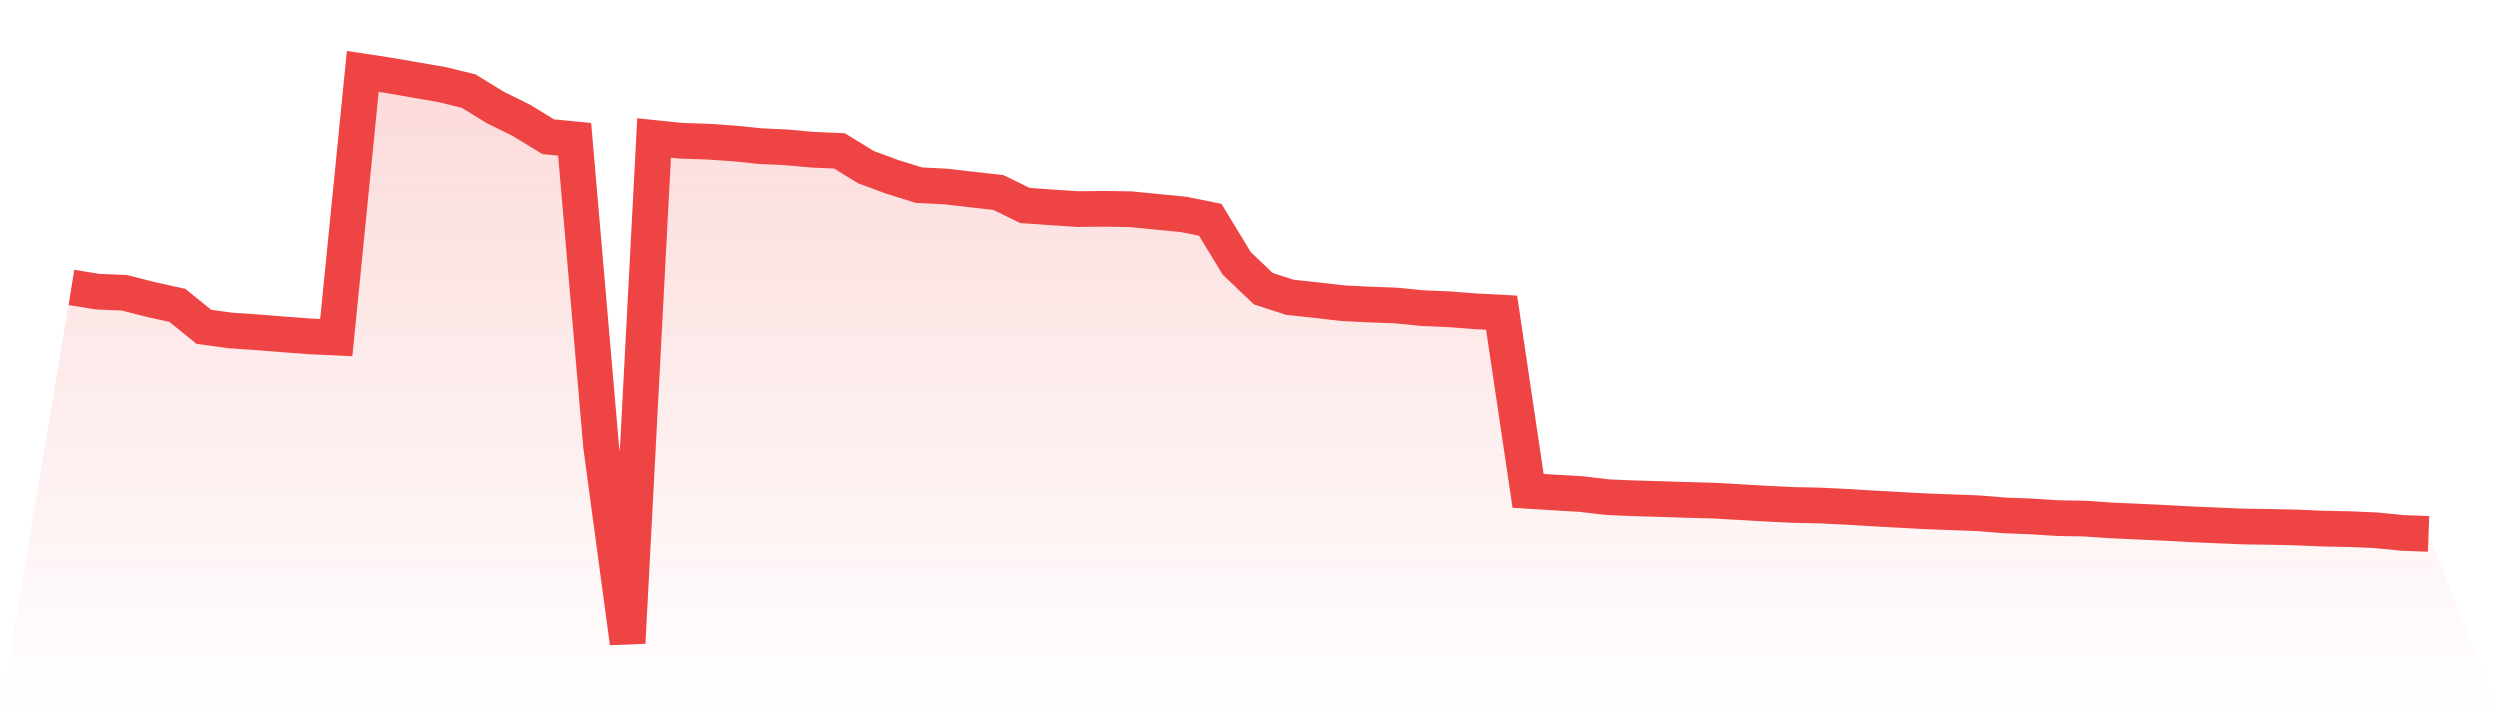
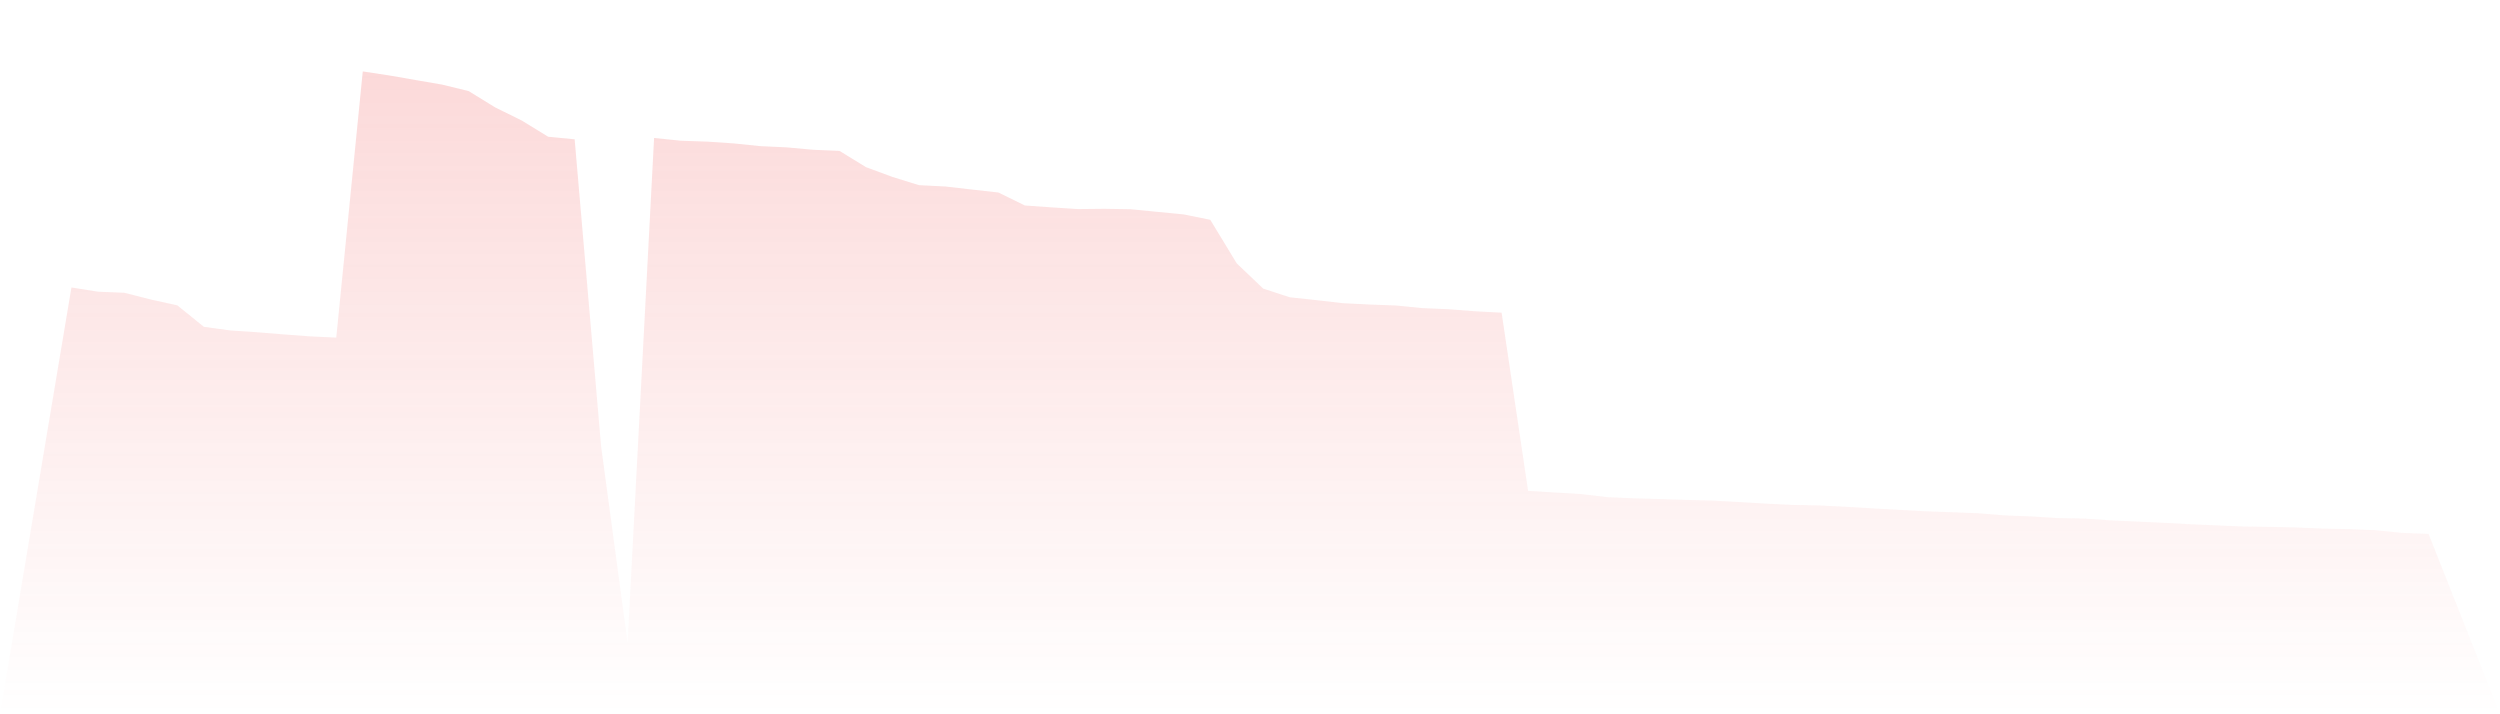
<svg xmlns="http://www.w3.org/2000/svg" viewBox="0 0 140 40">
  <defs>
    <linearGradient id="gradient" x1="0" x2="0" y1="0" y2="1">
      <stop offset="0%" stop-color="#ef4444" stop-opacity="0.2" />
      <stop offset="100%" stop-color="#ef4444" stop-opacity="0" />
    </linearGradient>
  </defs>
  <path d="M4,16.098 L4,16.098 L5.483,16.335 L6.966,16.395 L8.449,16.774 L9.933,17.101 L11.416,18.302 L12.899,18.506 L14.382,18.605 L15.865,18.725 L17.348,18.836 L18.831,18.906 L20.315,4 L21.798,4.225 L23.281,4.483 L24.764,4.739 L26.247,5.102 L27.73,6.015 L29.213,6.747 L30.697,7.657 L32.18,7.801 L33.663,25.001 L35.146,36 L36.629,7.726 L38.112,7.88 L39.596,7.931 L41.079,8.03 L42.562,8.183 L44.045,8.252 L45.528,8.387 L47.011,8.45 L48.494,9.36 L49.978,9.909 L51.461,10.369 L52.944,10.444 L54.427,10.615 L55.91,10.78 L57.393,11.507 L58.876,11.612 L60.36,11.708 L61.843,11.693 L63.326,11.717 L64.809,11.864 L66.292,12.008 L67.775,12.309 L69.258,14.75 L70.742,16.164 L72.225,16.647 L73.708,16.807 L75.191,16.978 L76.674,17.053 L78.157,17.107 L79.64,17.254 L81.124,17.317 L82.607,17.431 L84.09,17.509 L85.573,27.487 L87.056,27.58 L88.539,27.667 L90.022,27.842 L91.506,27.905 L92.989,27.947 L94.472,27.995 L95.955,28.034 L97.438,28.118 L98.921,28.205 L100.404,28.277 L101.888,28.307 L103.371,28.379 L104.854,28.469 L106.337,28.55 L107.82,28.631 L109.303,28.685 L110.787,28.742 L112.27,28.863 L113.753,28.92 L115.236,29.016 L116.719,29.04 L118.202,29.142 L119.685,29.208 L121.169,29.277 L122.652,29.358 L124.135,29.421 L125.618,29.484 L127.101,29.505 L128.584,29.538 L130.067,29.601 L131.551,29.631 L133.034,29.694 L134.517,29.841 L136,29.898 L140,40 L0,40 z" fill="url(#gradient)" />
-   <path d="M4,16.098 L4,16.098 L5.483,16.335 L6.966,16.395 L8.449,16.774 L9.933,17.101 L11.416,18.302 L12.899,18.506 L14.382,18.605 L15.865,18.725 L17.348,18.836 L18.831,18.906 L20.315,4 L21.798,4.225 L23.281,4.483 L24.764,4.739 L26.247,5.102 L27.73,6.015 L29.213,6.747 L30.697,7.657 L32.18,7.801 L33.663,25.001 L35.146,36 L36.629,7.726 L38.112,7.88 L39.596,7.931 L41.079,8.03 L42.562,8.183 L44.045,8.252 L45.528,8.387 L47.011,8.45 L48.494,9.36 L49.978,9.909 L51.461,10.369 L52.944,10.444 L54.427,10.615 L55.91,10.78 L57.393,11.507 L58.876,11.612 L60.36,11.708 L61.843,11.693 L63.326,11.717 L64.809,11.864 L66.292,12.008 L67.775,12.309 L69.258,14.75 L70.742,16.164 L72.225,16.647 L73.708,16.807 L75.191,16.978 L76.674,17.053 L78.157,17.107 L79.64,17.254 L81.124,17.317 L82.607,17.431 L84.09,17.509 L85.573,27.487 L87.056,27.58 L88.539,27.667 L90.022,27.842 L91.506,27.905 L92.989,27.947 L94.472,27.995 L95.955,28.034 L97.438,28.118 L98.921,28.205 L100.404,28.277 L101.888,28.307 L103.371,28.379 L104.854,28.469 L106.337,28.55 L107.82,28.631 L109.303,28.685 L110.787,28.742 L112.27,28.863 L113.753,28.92 L115.236,29.016 L116.719,29.04 L118.202,29.142 L119.685,29.208 L121.169,29.277 L122.652,29.358 L124.135,29.421 L125.618,29.484 L127.101,29.505 L128.584,29.538 L130.067,29.601 L131.551,29.631 L133.034,29.694 L134.517,29.841 L136,29.898" fill="none" stroke="#ef4444" stroke-width="2" />
</svg>